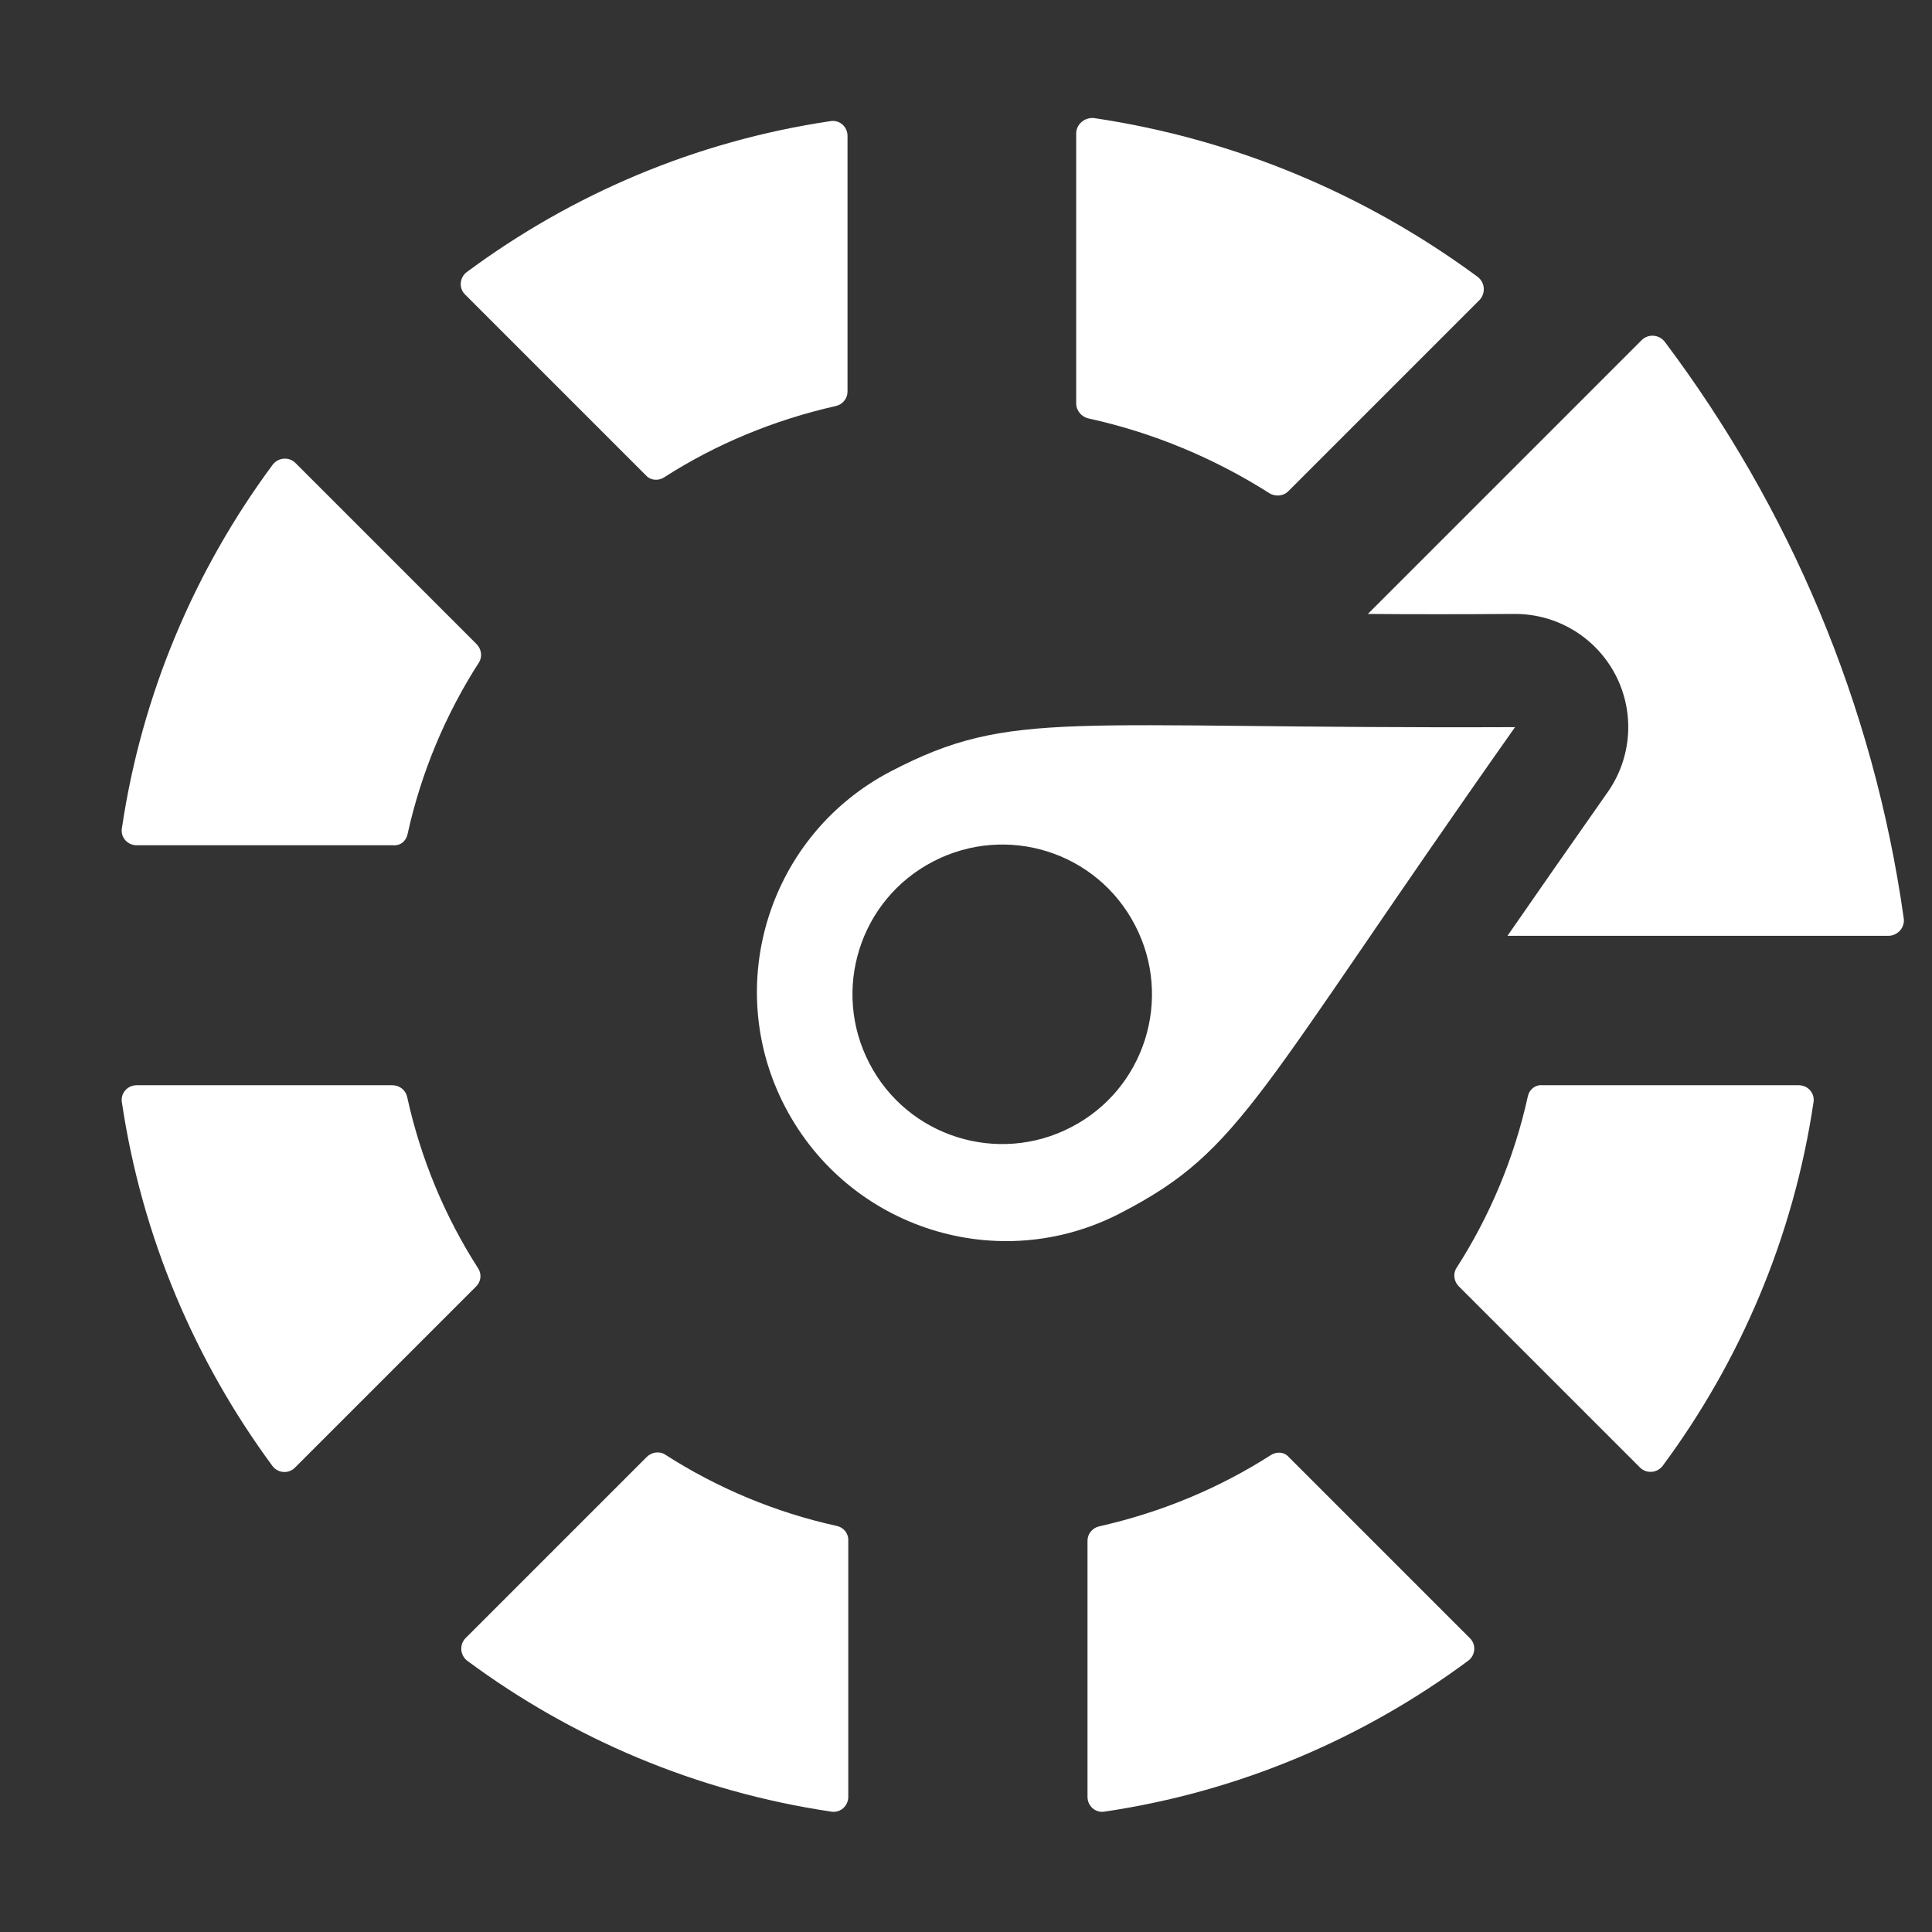
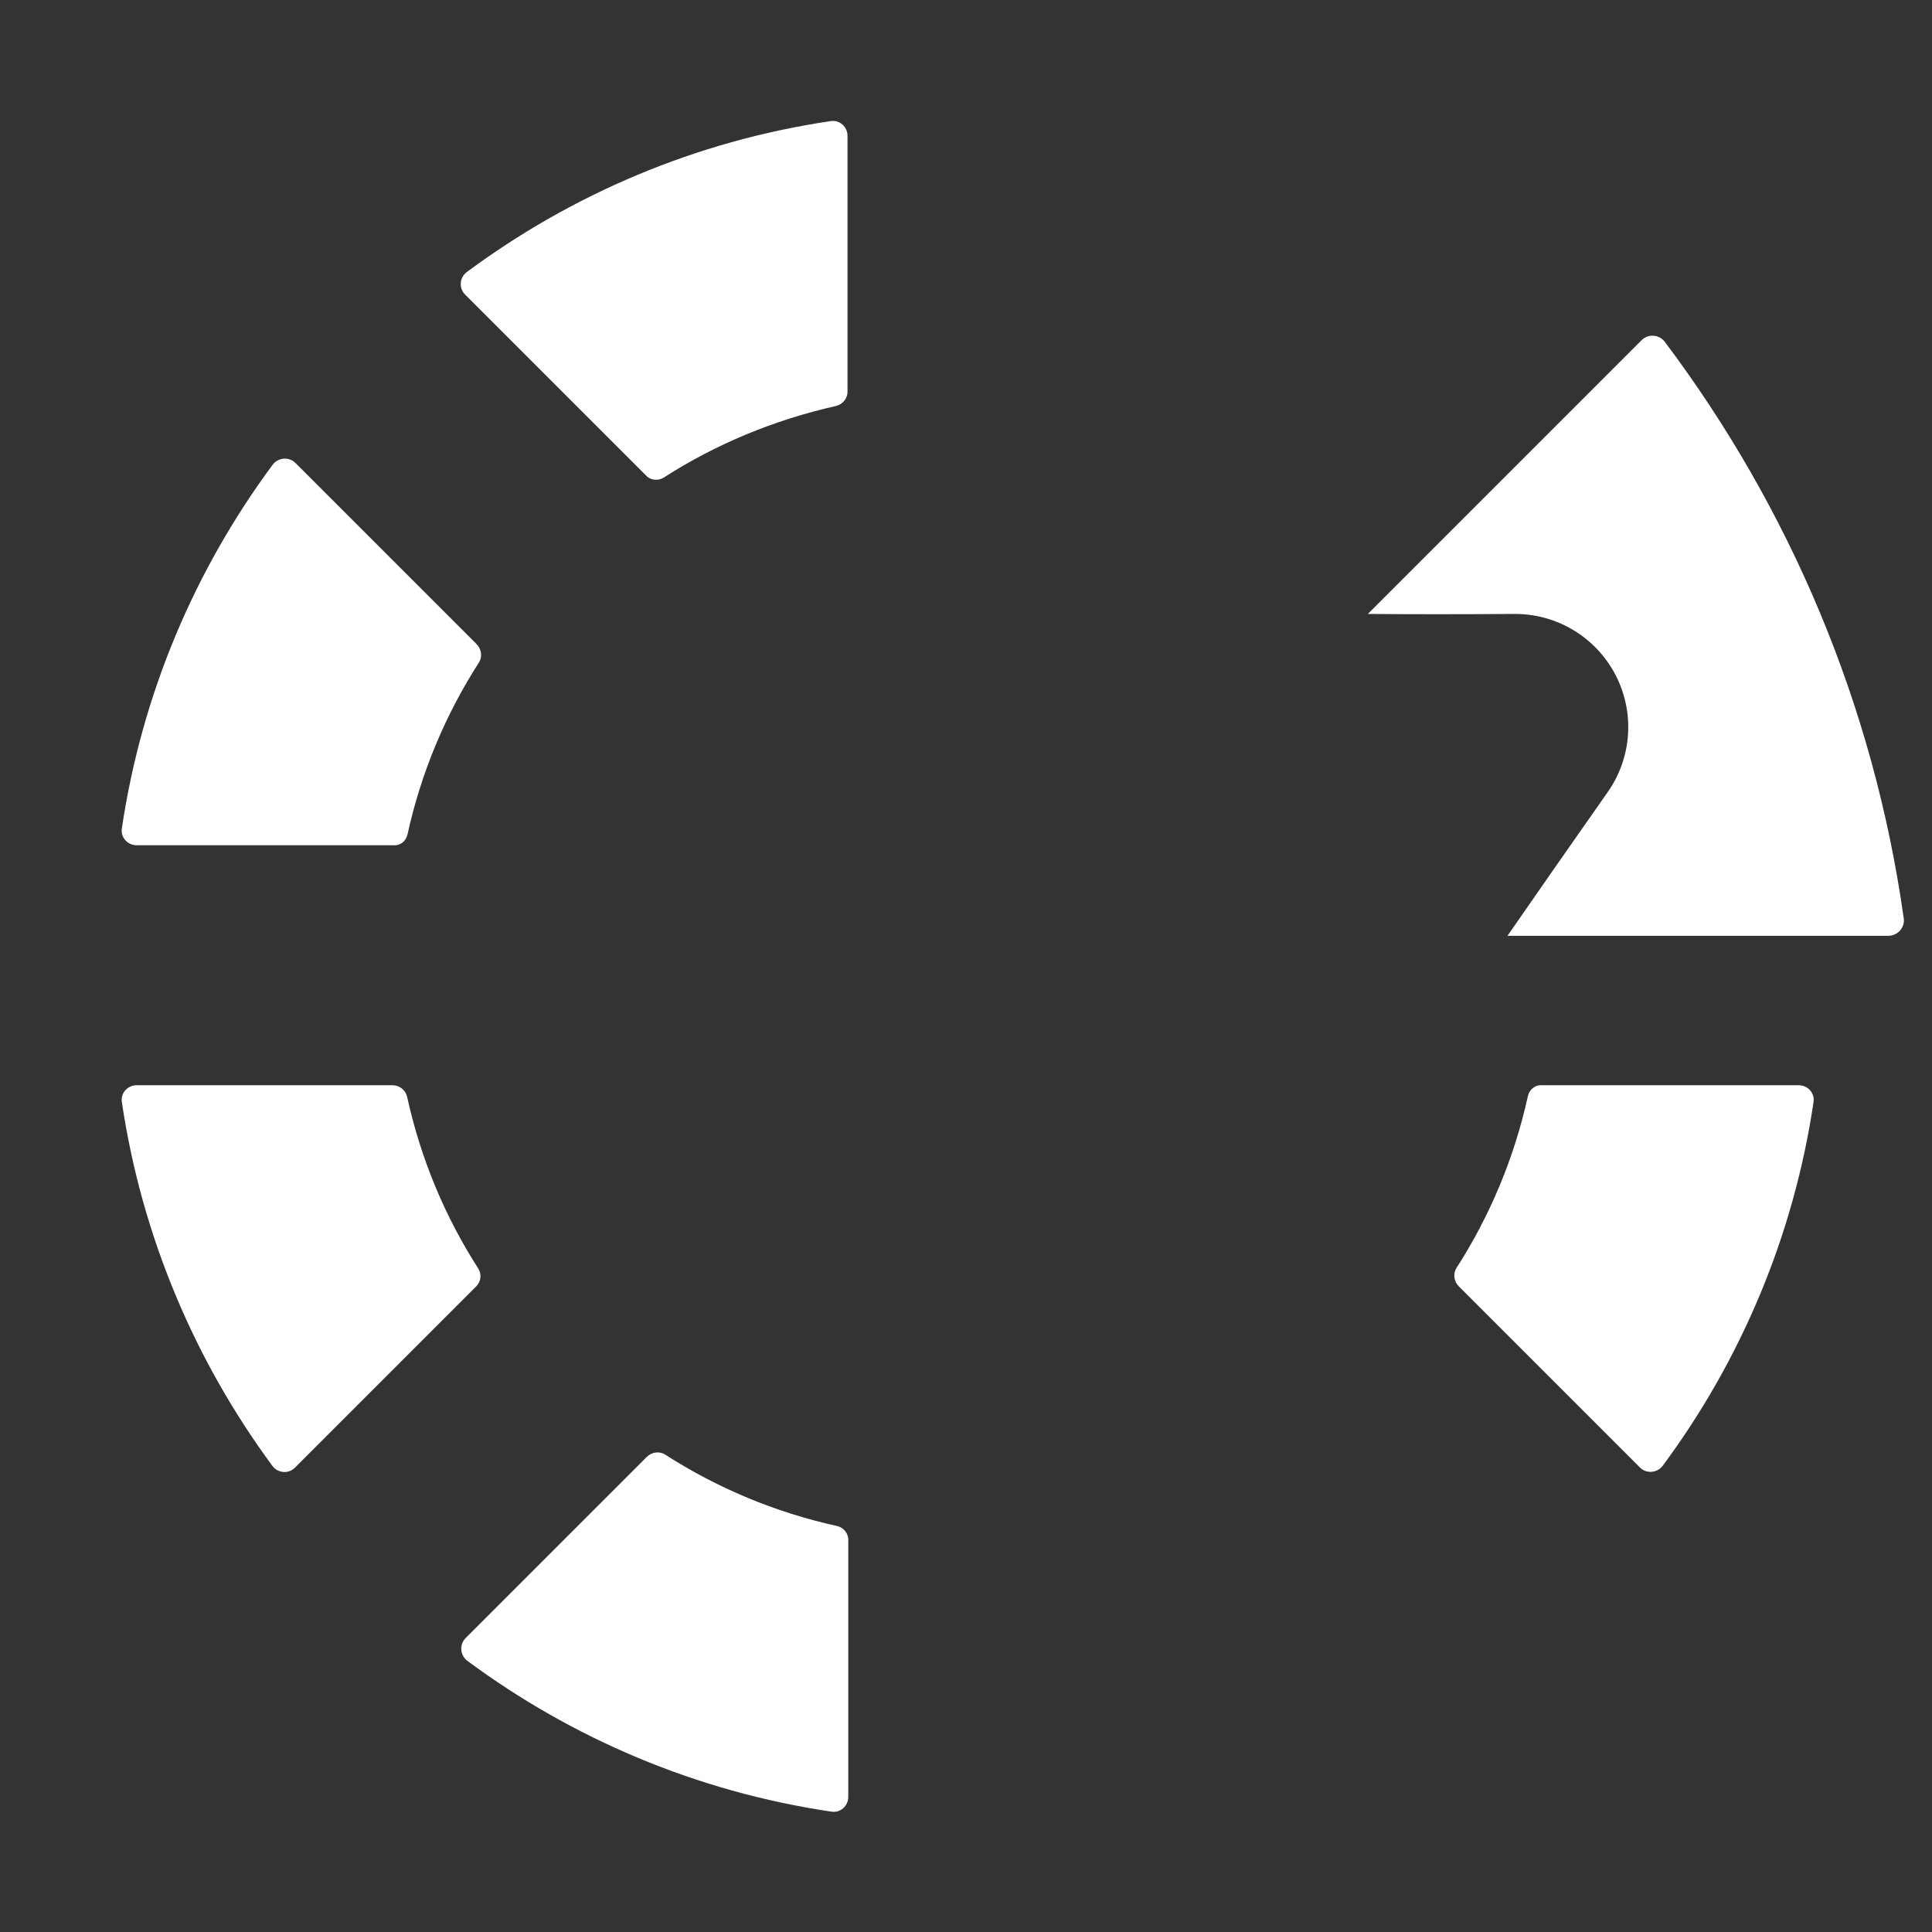
<svg xmlns="http://www.w3.org/2000/svg" version="1.1" id="レイヤー_1" x="0px" y="0px" viewBox="0 0 512 512" style="enable-background:new 0 0 512 512;" xml:space="preserve">
  <rect x="0" y="0" width="512" height="512" fill="#333333" stroke="none" />
  <style type="text/css">
	.st0{fill:#FFFFFF;}
</style>
  <g>
    <g>
      <g>
        <path class="st0" d="M108,221.1c3.6-16.4,10.1-31.8,18.9-45.5c1-1.5,0.7-3.6-0.6-4.9l-48-48c-1.7-1.7-4.5-1.5-6,0.4     c-20.6,27.8-34.7,60.7-40,96.4c-0.4,2.4,1.5,4.5,3.9,4.5h67.9C106.1,224.2,107.6,222.9,108,221.1z" />
      </g>
      <g>
        <path class="st0" d="M126.7,336.1c-8.8-13.7-15.2-29-18.8-45.4c-0.4-1.8-2-3.1-3.9-3.1H36.2c-2.4,0-4.3,2.1-3.9,4.5     c5.3,35.7,19.4,68.6,39.9,96.4c1.4,1.9,4.3,2.2,6,0.4l48-48C127.5,339.6,127.7,337.6,126.7,336.1z" />
      </g>
      <g>
        <path class="st0" d="M176,126.5c13.7-8.8,29.1-15.2,45.5-18.9c1.8-0.4,3.1-2,3.1-3.8V36c0-2.4-2.1-4.3-4.5-3.9     c-35.8,5.3-68.6,19.4-96.4,40c-1.9,1.4-2.2,4.3-0.4,6l48,48C172.4,127.3,174.5,127.5,176,126.5z" />
      </g>
      <g>
-         <path class="st0" d="M285.2,35.4v71.5c0,1.9,1.4,3.6,3.3,4c17.3,3.8,33.4,10.6,47.9,19.8c1.6,1,3.8,0.8,5.1-0.6l50.5-50.5     c1.8-1.8,1.6-4.8-0.5-6.3C362.2,51.7,327.6,36.9,290,31.3C287.5,31,285.2,32.9,285.2,35.4z" />
-       </g>
+         </g>
      <g>
        <path class="st0" d="M404.9,290.5c-3.6,16.4-10.1,31.8-18.9,45.5c-1,1.5-0.7,3.6,0.6,4.9l48,48c1.7,1.7,4.5,1.5,6-0.4     c20.6-27.8,34.7-60.7,40-96.4c0.4-2.4-1.5-4.5-3.9-4.5h-67.9C406.9,287.4,405.3,288.7,404.9,290.5z" />
      </g>
      <g>
-         <path class="st0" d="M336.8,385.6c-13.7,8.8-29.1,15.2-45.5,18.9c-1.8,0.4-3.1,2-3.1,3.8v67.9c0,2.4,2.1,4.3,4.5,3.9     c35.8-5.3,68.6-19.4,96.4-40c1.9-1.4,2.2-4.3,0.4-6l-48-48C340.4,384.8,338.4,384.6,336.8,385.6z" />
-       </g>
+         </g>
      <g>
        <path class="st0" d="M221.8,404.4c-16.4-3.6-31.8-10.1-45.5-18.9c-1.5-1-3.6-0.7-4.9,0.6l-48,48c-1.7,1.7-1.5,4.5,0.4,6     c27.8,20.6,60.7,34.7,96.5,40c2.4,0.4,4.5-1.5,4.5-3.9v-67.9C224.9,406.4,223.6,404.8,221.8,404.4z" />
      </g>
    </g>
    <g>
      <g>
-         <path class="st0" d="M401.5,192.7c-119.5,0.5-133.1-5.1-165.4,11.7s-44.9,56.7-28,89s56.7,44.9,89,28     C329.4,304.7,332.6,290.4,401.5,192.7z M230.4,281.8c-10.1-19.4-2.6-43.4,16.9-53.5s43.4-2.6,53.5,16.9     c10.1,19.4,2.6,43.4-16.9,53.5C264.5,308.8,240.5,301.3,230.4,281.8z" />
        <g>
          <path class="st0" d="M504.5,243.3c-8-56.8-30.4-108.9-63.3-152.7c-1.5-2-4.5-2.2-6.2-0.4l-72.5,72.5c11.6,0.1,24.4,0.1,38.9,0      c0,0,0.1,0,0.1,0c11.2,0,21.4,6.2,26.6,16.1c5.2,10,4.4,22-2.1,31.2c-10.1,14.4-18.9,27-26.5,38h100.9      C502.9,248,504.9,245.8,504.5,243.3z" />
        </g>
      </g>
    </g>
  </g>
</svg>